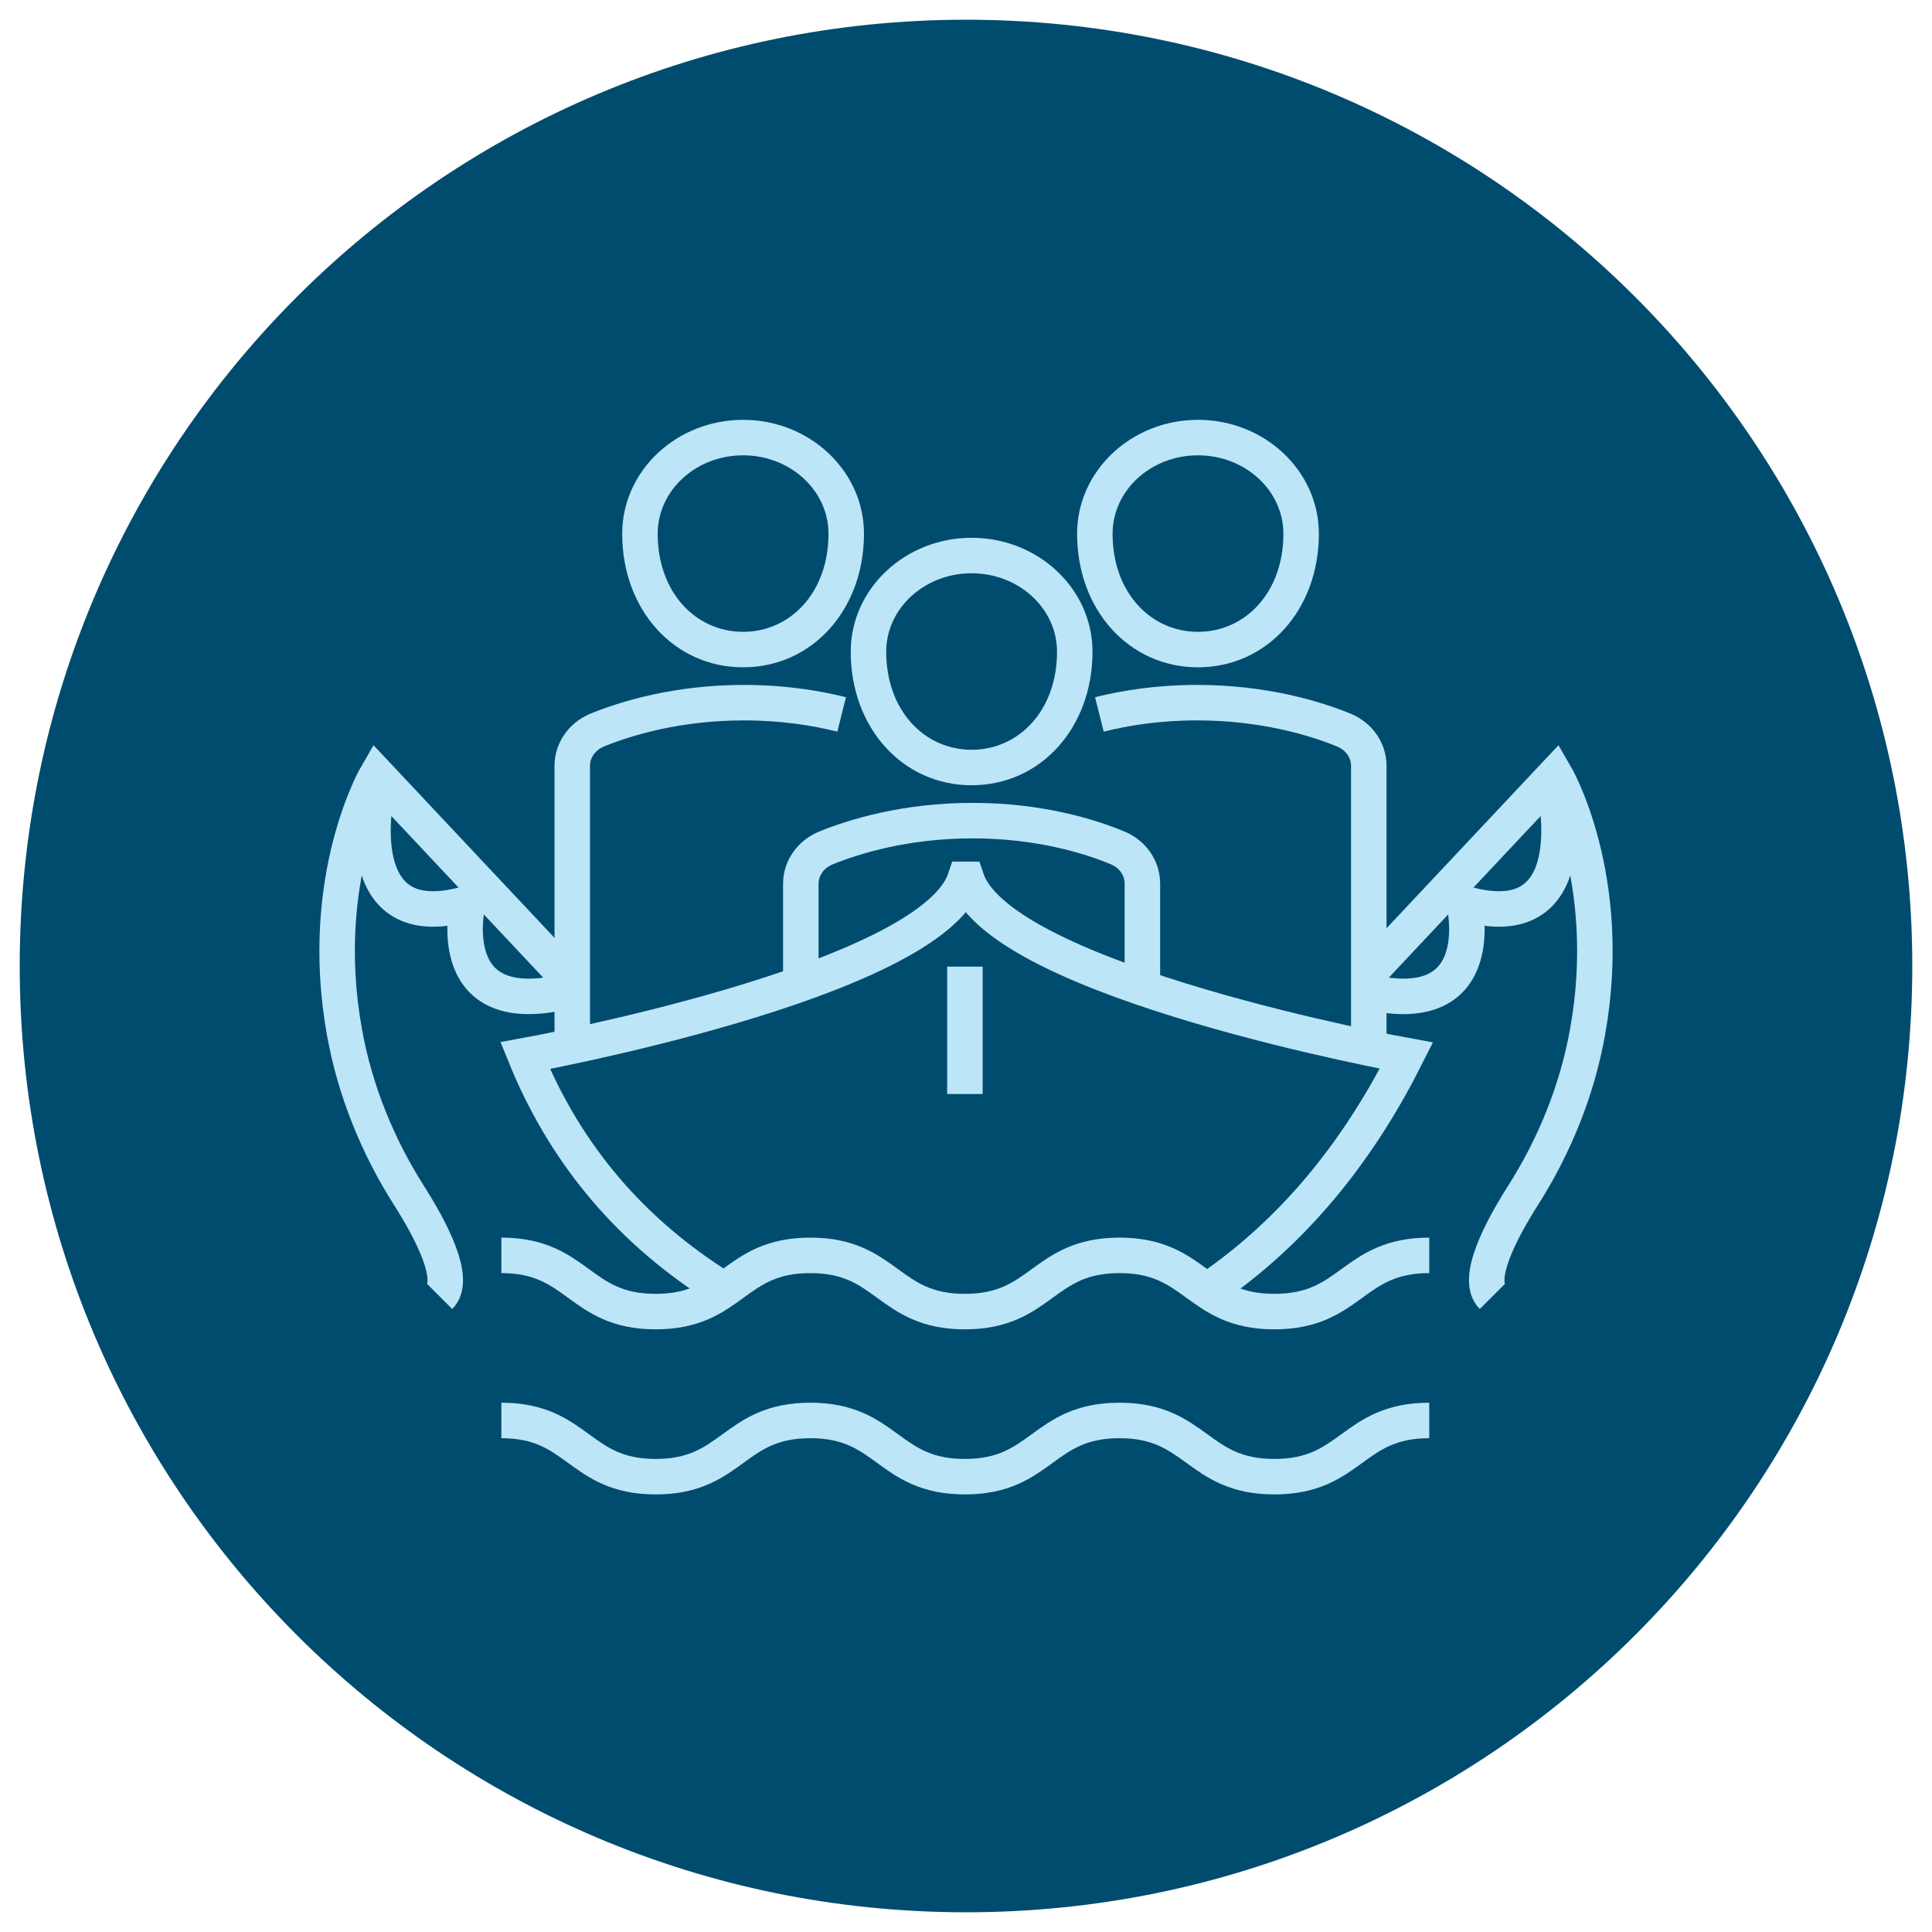
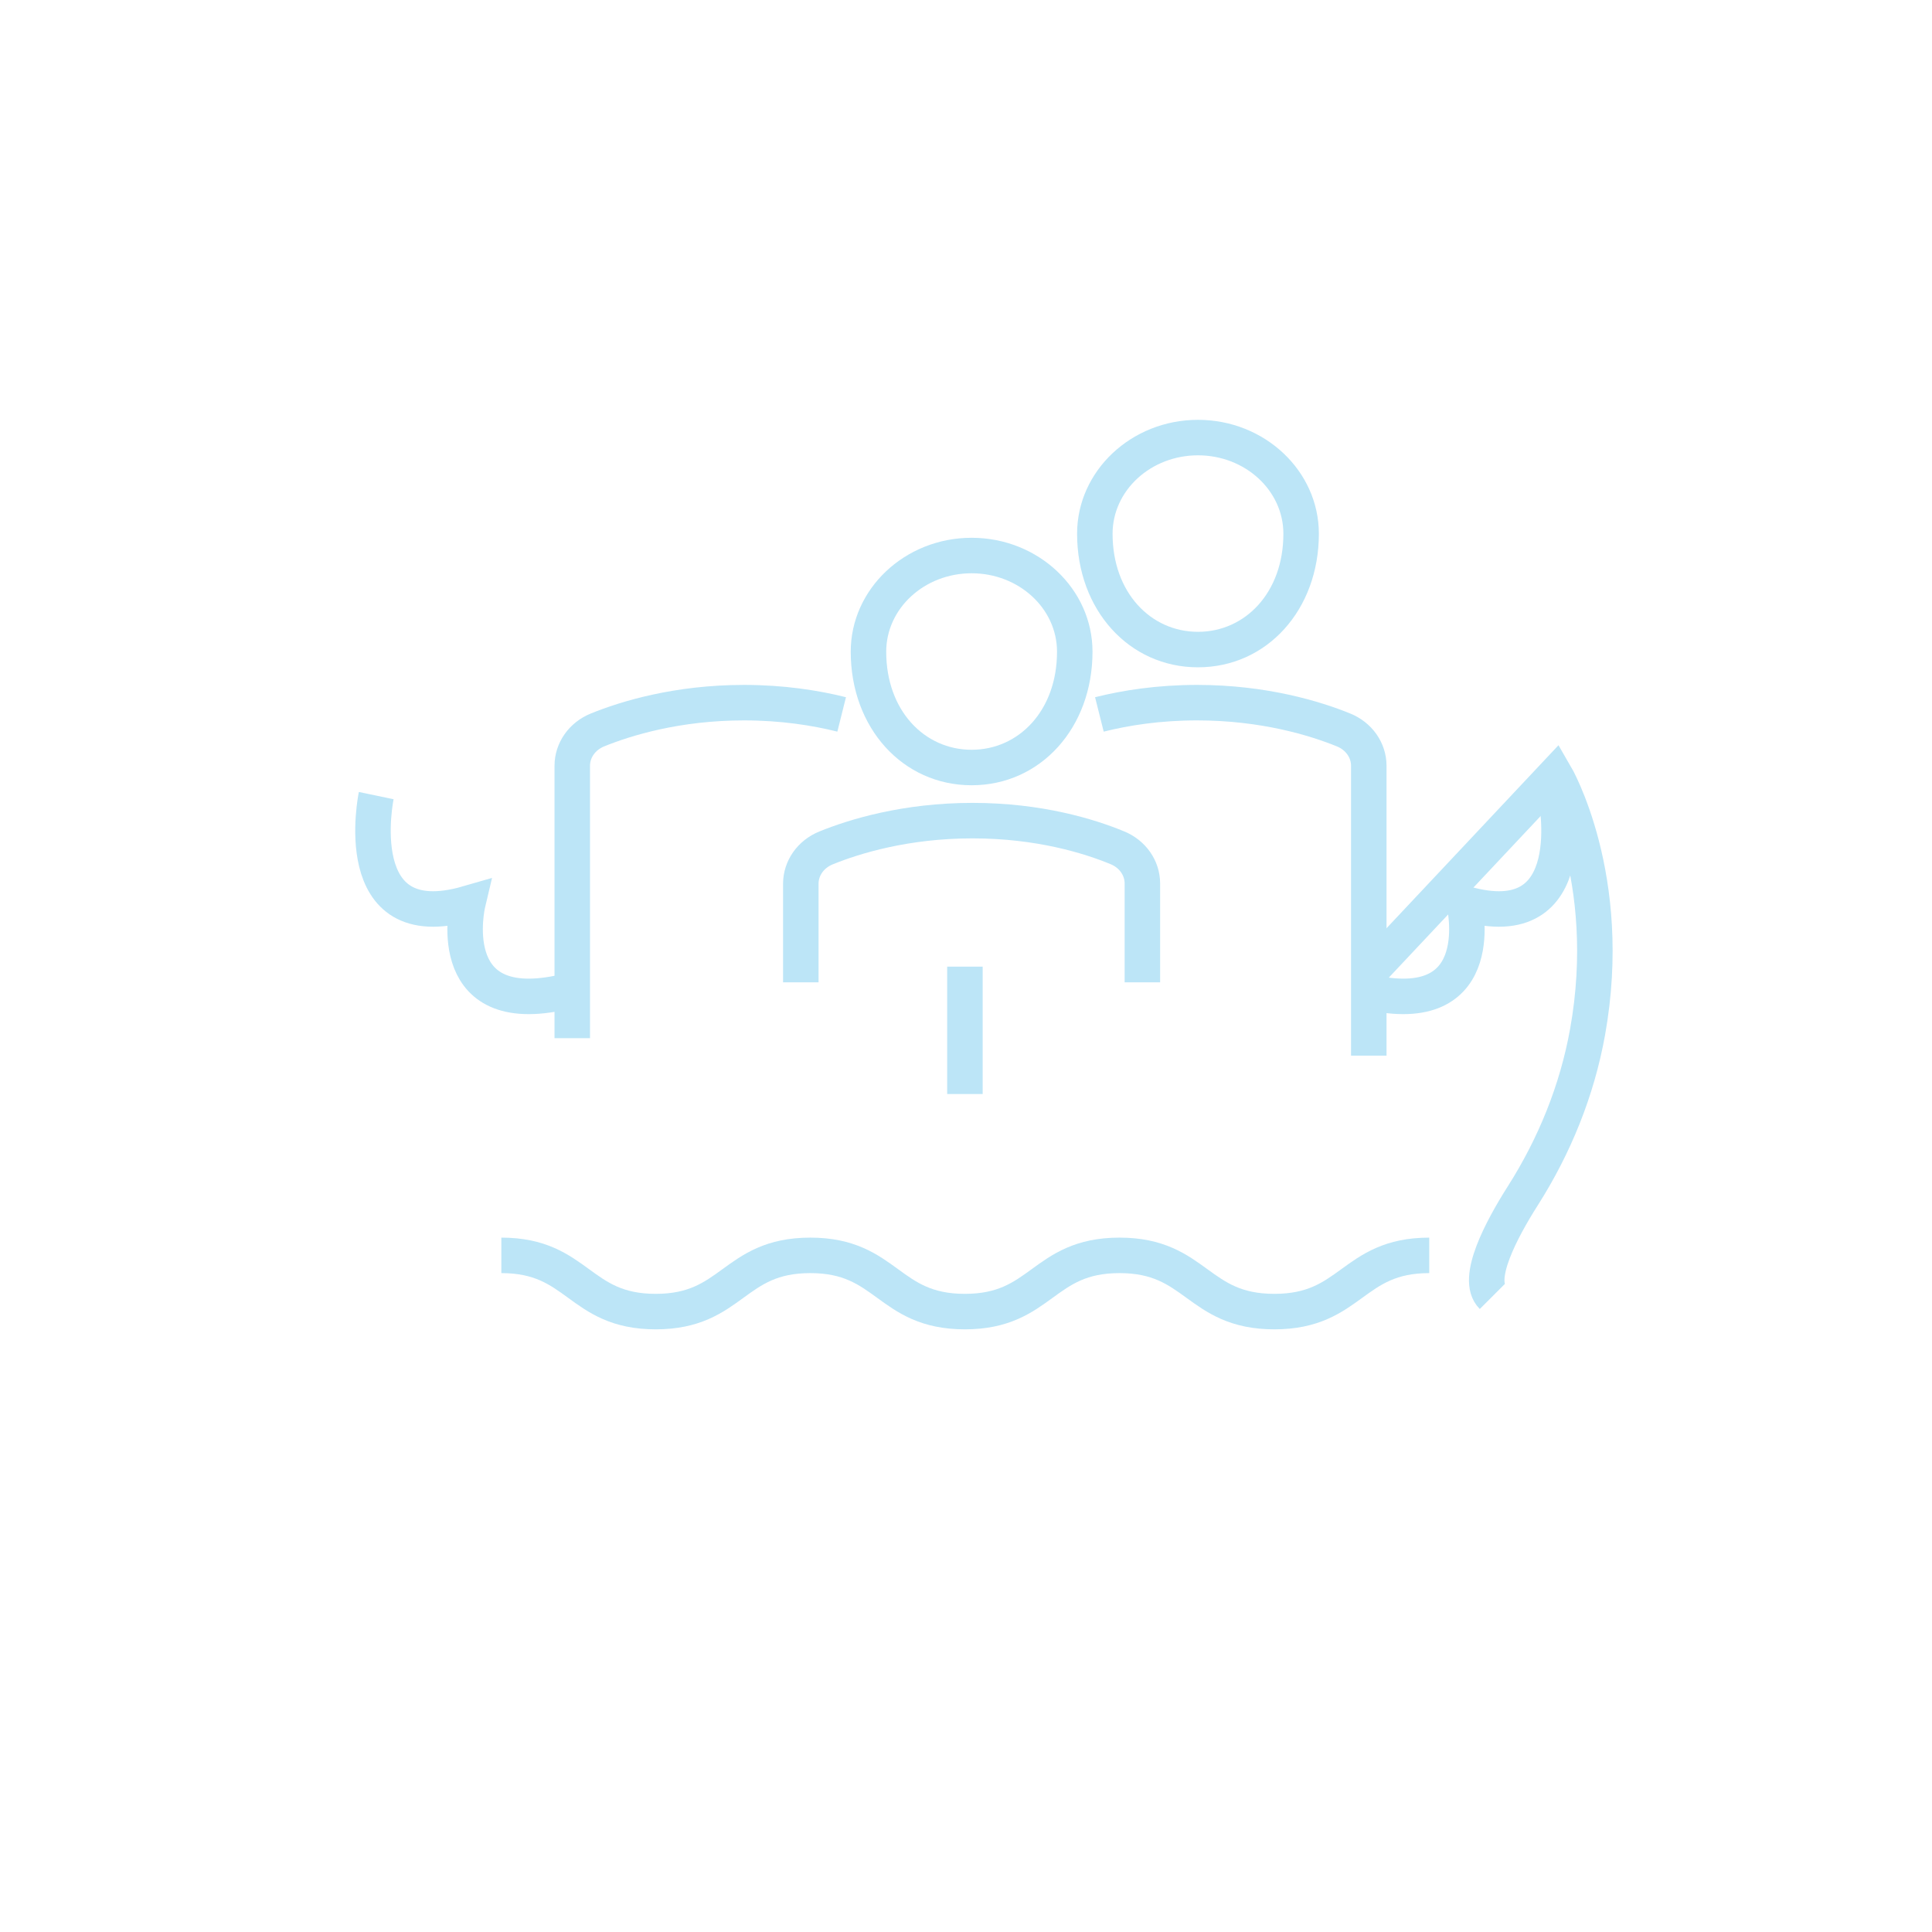
<svg xmlns="http://www.w3.org/2000/svg" id="Layer_1" data-name="Layer 1" viewBox="0 0 980 980">
  <defs>
    <style> .cls-1 { fill: #004c6f; } .cls-2 { fill: #bce5f7; } .cls-3 { fill: none; stroke: #bce5f7; stroke-miterlimit: 10; stroke-width: 18px; } </style>
  </defs>
-   <path class="cls-1" d="M490,10c265.1,0,480,214.9,480,480s-214.9,480-480,480S10,755.1,10,490,224.9,10,490,10" />
  <g>
    <g>
      <path class="cls-3" d="M254.31,636.78c39.16,0,39.16,28.52,78.31,28.52s39.2-28.52,78.4-28.52,39.2,28.52,78.41,28.52,39.21-28.52,78.43-28.52,39.27,28.52,78.56,28.52,39.27-28.52,78.56-28.52" />
-       <path class="cls-3" d="M254.31,720.52c39.16,0,39.16,28.52,78.31,28.52s39.2-28.52,78.4-28.52,39.2,28.52,78.41,28.52,39.21-28.52,78.43-28.52,39.27,28.52,78.56,28.52,39.27-28.52,78.56-28.52" />
    </g>
-     <path class="cls-3" d="M617.25,651.25c41.89-29.77,72.79-69.39,96.15-115.79,0,0-205.36-37.18-223.06-89.4h-.89c-17.7,52.23-223.06,89.4-223.06,89.4,19.07,46.96,50.23,86.13,96.15,115.79" />
    <line class="cls-3" x1="489.45" y1="490.32" x2="489.45" y2="554.94" />
    <g>
      <path class="cls-2" d="M492.85,290.79c23.92,0,43.32,17.82,43.32,39.79,0,29.85-19.39,49.74-43.32,49.74s-43.32-19.89-43.32-49.74c0-21.98,19.39-39.79,43.32-39.79M492.85,272.79c-33.81,0-61.32,25.93-61.32,57.79,0,38.62,26.36,67.74,61.32,67.74s61.32-29.12,61.32-67.74c0-31.87-27.51-57.79-61.32-57.79h0Z" />
      <path class="cls-3" d="M579.47,498.28v-50.13c0-7.8-4.89-14.9-12.64-18.1-14.14-5.85-39.61-13.79-73.53-13.79s-59.92,8-74.31,13.85c-7.81,3.18-12.78,10.31-12.78,18.16v50.02" />
    </g>
    <g>
-       <path class="cls-2" d="M376.93,230.96c23.92,0,43.32,17.82,43.32,39.79,0,29.85-19.39,49.74-43.32,49.74s-43.32-19.89-43.32-49.74c0-21.98,19.39-39.79,43.32-39.79M376.93,212.96c-33.81,0-61.32,25.93-61.32,57.79,0,38.62,26.36,67.74,61.32,67.74s61.32-29.12,61.32-67.74c0-31.87-27.51-57.79-61.32-57.79h0Z" />
      <path class="cls-3" d="M426.93,362.39c-13.36-3.34-30.06-5.97-49.56-5.97-33.92,0-59.92,8-74.31,13.85-7.81,3.18-12.78,10.31-12.78,18.16v138.18" />
    </g>
    <g>
      <path class="cls-2" d="M607.67,230.96c23.92,0,43.32,17.82,43.32,39.79,0,29.85-19.39,49.74-43.32,49.74s-43.32-19.89-43.32-49.74c0-21.98,19.39-39.79,43.32-39.79M607.67,212.96c-33.81,0-61.32,25.93-61.32,57.79,0,38.62,26.36,67.74,61.32,67.74s61.32-29.12,61.32-67.74c0-31.87-27.51-57.79-61.32-57.79h0Z" />
      <path class="cls-3" d="M694.31,535.46v-147.03c0-7.85-4.97-14.98-12.78-18.16-14.39-5.85-40.39-13.85-74.31-13.85-19.49,0-36.19,2.62-49.56,5.97" />
    </g>
-     <path class="cls-3" d="M287.63,495.63l-96.48-102.68s-30.52,52.17-16.43,130.58c5.32,29.58,16.73,57.7,32.86,83.06,10.76,16.93,24.26,42.22,15.44,51.04" />
    <path class="cls-3" d="M190.84,403.57s-15.16,72.52,46.43,54.69c0,0-13.65,57.53,45.94,45.5" />
    <path class="cls-3" d="M692.37,495.63l96.48-102.68s30.52,52.17,16.43,130.58c-5.32,29.58-16.73,57.7-32.86,83.06-10.76,16.93-24.26,42.22-15.44,51.04" />
    <path class="cls-3" d="M789.16,403.57s15.16,72.52-46.43,54.69c0,0,13.65,57.53-45.94,45.5" />
  </g>
</svg>